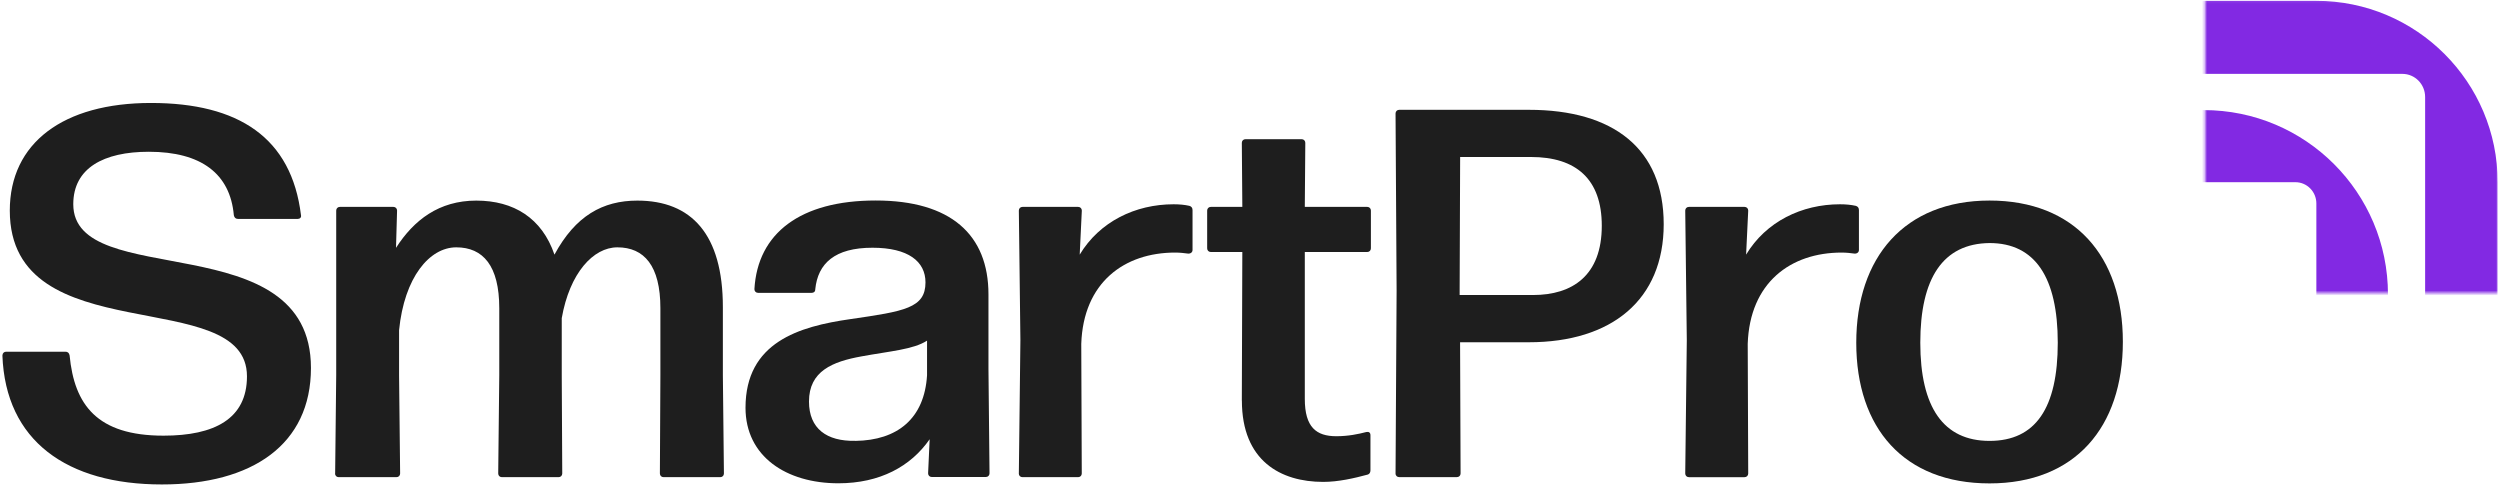
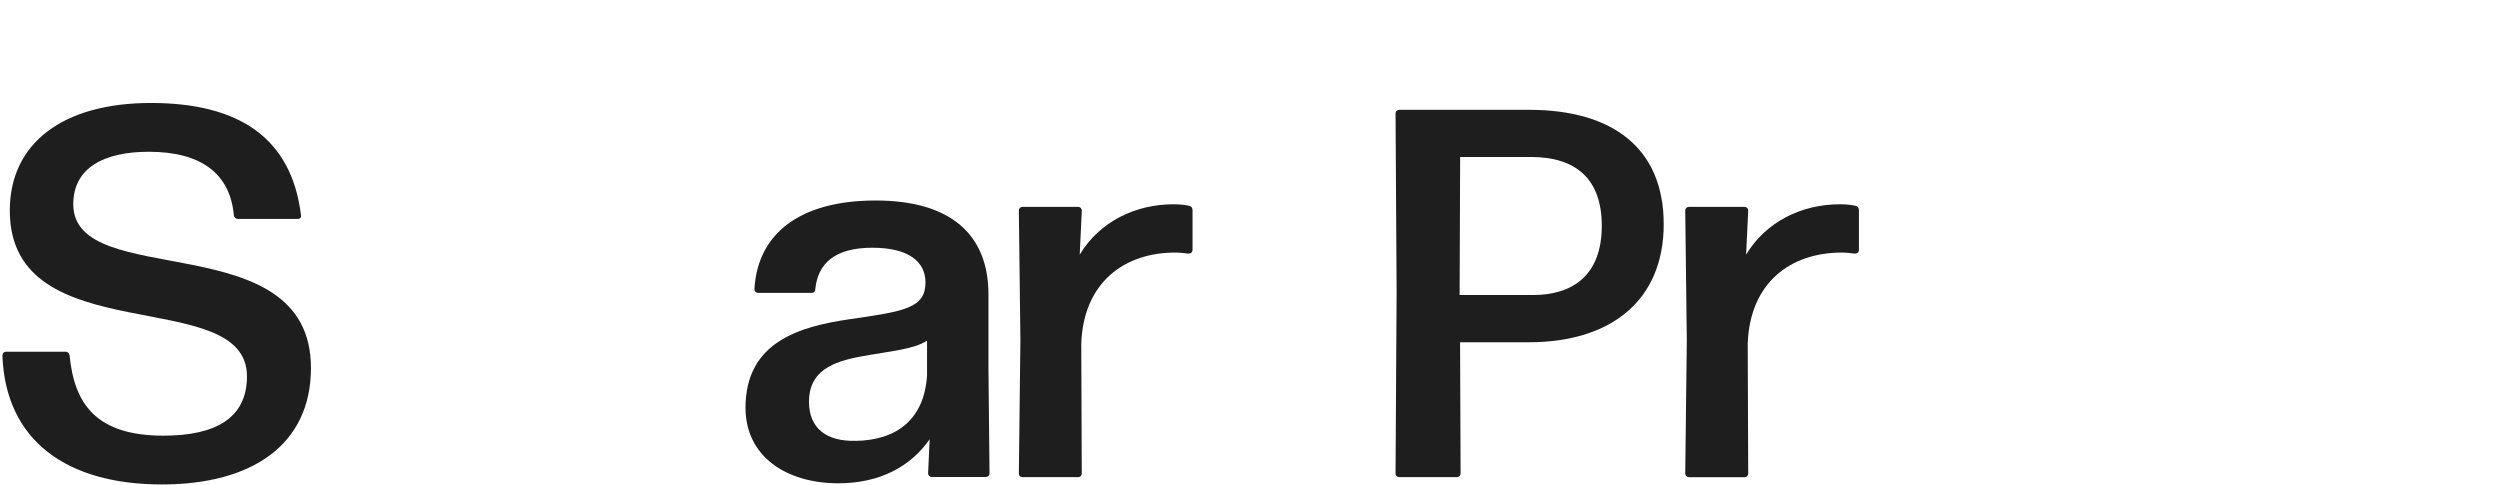
<svg xmlns="http://www.w3.org/2000/svg" width="994" height="193" viewBox="0 0 994 193" fill="none">
  <mask id="mask0_6122_3224" style="mask-type:luminance" maskUnits="userSpaceOnUse" x="876" y="0" width="118" height="117">
-     <path d="M993.14 0.085H876.721V116.505H993.14V0.085Z" fill="white" />
-   </mask>
+     </mask>
  <g mask="url(#mask0_6122_3224)">
    <path d="M964.229 165.989C964.229 171.077 960.181 175.169 955.204 175.169H827.68C822.681 175.169 818.655 171.055 818.655 165.989V38.554C818.655 33.488 822.703 29.374 827.68 29.374H955.204C960.181 29.374 964.229 33.488 964.229 38.554V165.989ZM920.918 0.33H861.613C821.774 0.33 789.479 32.625 789.479 72.486V131.791C789.479 171.63 821.774 203.926 861.613 203.926H920.918C960.756 203.926 993.074 171.63 993.074 131.791V72.486C993.074 32.647 960.779 0.33 920.918 0.33Z" fill="#8229E3" />
    <path d="M920.984 198.085C920.984 202.753 917.268 206.535 912.667 206.535H795.385C790.806 206.535 787.068 202.753 787.068 198.085V80.892C787.068 76.224 790.784 72.442 795.385 72.442H912.667C917.246 72.442 920.984 76.224 920.984 80.892V198.085ZM876.191 43.774H831.552C791.094 43.774 758.289 76.578 758.289 117.036V161.675C758.289 202.133 791.094 234.938 831.552 234.938H876.191C916.649 234.938 949.453 202.133 949.453 161.675V117.036C949.453 76.578 916.649 43.774 876.191 43.774Z" fill="#8229E3" />
  </g>
  <path d="M0.975 141.3C0.975 140.46 1.595 139.84 2.435 139.84H26.015C26.856 139.84 27.475 140.26 27.674 141.3C29.555 160.921 38.535 173.22 65.014 173.22C85.254 173.22 98.194 166.539 98.194 149.639C98.194 112.72 3.895 140.459 3.895 83.721C3.895 56.8 25.175 40.94 60.014 40.94C94.854 40.94 115.935 54.721 119.673 85.579C119.872 86.419 119.253 87.039 118.412 87.039H94.633C93.792 87.039 93.173 86.618 92.974 85.579C91.514 69.099 80.034 60.34 59.174 60.34C41.234 60.34 29.134 66.799 29.134 81.199C29.134 116.039 123.633 88.919 123.633 146.299C123.633 176.759 100.274 192.619 64.372 192.619C26.613 192.619 2.192 175.299 0.953 141.3" fill="#1E1E1E" />
-   <path d="M133.255 188.239L133.676 149.219V83.721C133.676 82.88 134.295 82.261 135.135 82.261H156.415C157.256 82.261 157.875 82.88 157.875 83.721L157.455 98.541C164.556 87.481 174.554 79.761 189.375 79.761C204.195 79.761 215.454 86.641 220.454 101.24C228.793 85.8 239.654 79.761 253.413 79.761C274.892 79.761 287.412 93.122 287.412 122.122V149.241L287.832 188.262C287.832 189.102 287.213 189.721 286.372 189.721H263.832C262.991 189.721 262.372 189.102 262.372 188.262L262.571 149.241V122.542C262.571 105.642 256.112 98.342 245.472 98.342C235.872 98.342 226.493 108.562 223.351 126.502V149.241L223.551 188.262C223.551 189.102 222.931 189.721 222.091 189.721H199.55C198.709 189.721 198.09 189.102 198.09 188.262L198.51 149.241V122.542C198.51 105.642 192.051 98.342 181.411 98.342C170.771 98.342 160.751 110.243 158.672 131.302V149.241L159.092 188.262C159.092 189.102 158.472 189.721 157.632 189.721H134.671C133.83 189.721 133.211 189.102 133.211 188.262" fill="#1E1E1E" />
  <path d="M340.013 175.299C356.913 175.1 367.553 166.341 368.593 149.219V135.438C363.173 138.978 353.772 139.619 342.513 141.699C331.032 143.778 321.653 147.538 321.653 159.638C321.653 170.477 328.754 175.498 340.013 175.277M296.414 162.138C296.414 136.058 317.694 129.798 338.133 126.878C359.612 123.759 367.973 122.498 367.973 112.278C367.973 103.939 361.094 98.497 346.893 98.497C331.873 98.497 325.193 104.757 324.153 114.977C324.153 116.017 323.534 116.437 322.693 116.437H301.413C300.573 116.437 299.953 115.818 299.953 114.977C301.214 92.658 318.313 79.717 348.154 79.717C377.994 79.717 393.014 93.277 393.014 117.056V146.676L393.434 188.195C393.434 189.036 392.815 189.655 391.974 189.655H370.473C369.632 189.655 369.013 189.036 369.013 188.195L369.632 174.636C362.112 185.475 349.813 192.155 333.333 192.155C312.672 192.155 296.414 181.515 296.414 162.116" fill="#1E1E1E" />
  <path d="M405.092 188.239L405.712 135.239L405.092 83.721C405.092 82.88 405.712 82.261 406.552 82.261H428.673C429.513 82.261 430.133 82.88 430.133 83.721L429.292 101.24C437.211 88.1 451.412 81.221 466.631 81.221C468.932 81.221 471.011 81.42 472.891 81.84C473.732 82.062 474.152 82.681 474.152 83.521V99.382C474.152 100.222 473.533 100.842 472.471 100.842C471.011 100.643 469.131 100.421 467.251 100.421C447.01 100.421 430.73 112.322 429.911 136.721L430.11 188.261C430.11 189.102 429.491 189.721 428.651 189.721H406.53C405.69 189.721 405.07 189.102 405.07 188.261" fill="#1E1E1E" />
-   <path d="M493.75 159.239L493.949 100.199H481.429C480.588 100.199 479.969 99.58 479.969 98.739V83.72C479.969 82.879 480.588 82.26 481.429 82.26H493.949L493.75 56.799C493.75 55.959 494.369 55.339 495.21 55.339H517.529C518.37 55.339 518.989 55.959 518.989 56.799L518.79 82.26H543.609C544.45 82.26 545.069 82.879 545.069 83.72V98.739C545.069 99.58 544.45 100.199 543.609 100.199H518.79V158.619C518.79 169.879 523.369 173.44 531.31 173.44C536.11 173.44 540.07 172.599 543.211 171.781C544.25 171.56 544.892 171.98 544.892 173.042V187.022C544.892 187.862 544.472 188.482 543.852 188.681C538.433 190.141 532.173 191.601 526.112 191.601C509.212 191.601 493.772 183.261 493.772 159.261" fill="#1E1E1E" />
  <path d="M580.33 117.3H609.529C625.168 117.3 636.87 109.58 636.87 89.76C636.87 71.201 626.65 62.42 608.711 62.42H580.552L580.353 115.619V117.3H580.33ZM554.87 188.24L555.29 115.641L554.87 45.122C554.87 44.281 555.489 43.662 556.33 43.662H607.87C641.449 43.662 661.49 59.102 661.49 89.141C661.49 119.181 640.83 136.081 607.87 136.081H580.529L580.729 188.24C580.729 189.081 580.109 189.7 579.269 189.7H556.308C555.467 189.7 554.848 189.081 554.848 188.24" fill="#1E1E1E" />
  <path d="M670.051 188.239L670.67 135.239L670.051 83.721C670.051 82.88 670.67 82.261 671.511 82.261H693.631C694.472 82.261 695.091 82.88 695.091 83.721L694.251 101.24C702.17 88.1 716.371 81.221 731.59 81.221C733.89 81.221 735.97 81.42 737.85 81.841C738.69 82.062 739.111 82.681 739.111 83.522V99.382C739.111 100.223 738.491 100.842 737.452 100.842C735.992 100.643 734.112 100.422 732.231 100.422C711.991 100.422 695.711 112.322 694.892 136.721L695.091 188.262C695.091 189.102 694.472 189.722 693.631 189.722H671.511C670.67 189.722 670.051 189.102 670.051 188.262" fill="#1E1E1E" />
-   <path d="M791.049 175.299C809.409 175.299 818.169 162.159 818.169 136.278C818.169 110.398 809.21 96.639 791.049 96.639C772.49 96.838 763.509 110.619 763.509 136.278C763.509 161.938 772.689 175.299 791.049 175.299ZM738.049 136.278C738.049 102.279 757.249 79.739 791.049 79.739C824.849 79.739 844.049 101.859 844.049 135.858C844.049 169.857 825.07 192.199 791.049 192.199C757.028 192.199 738.049 170.299 738.049 136.278Z" fill="#1E1E1E" />
</svg>